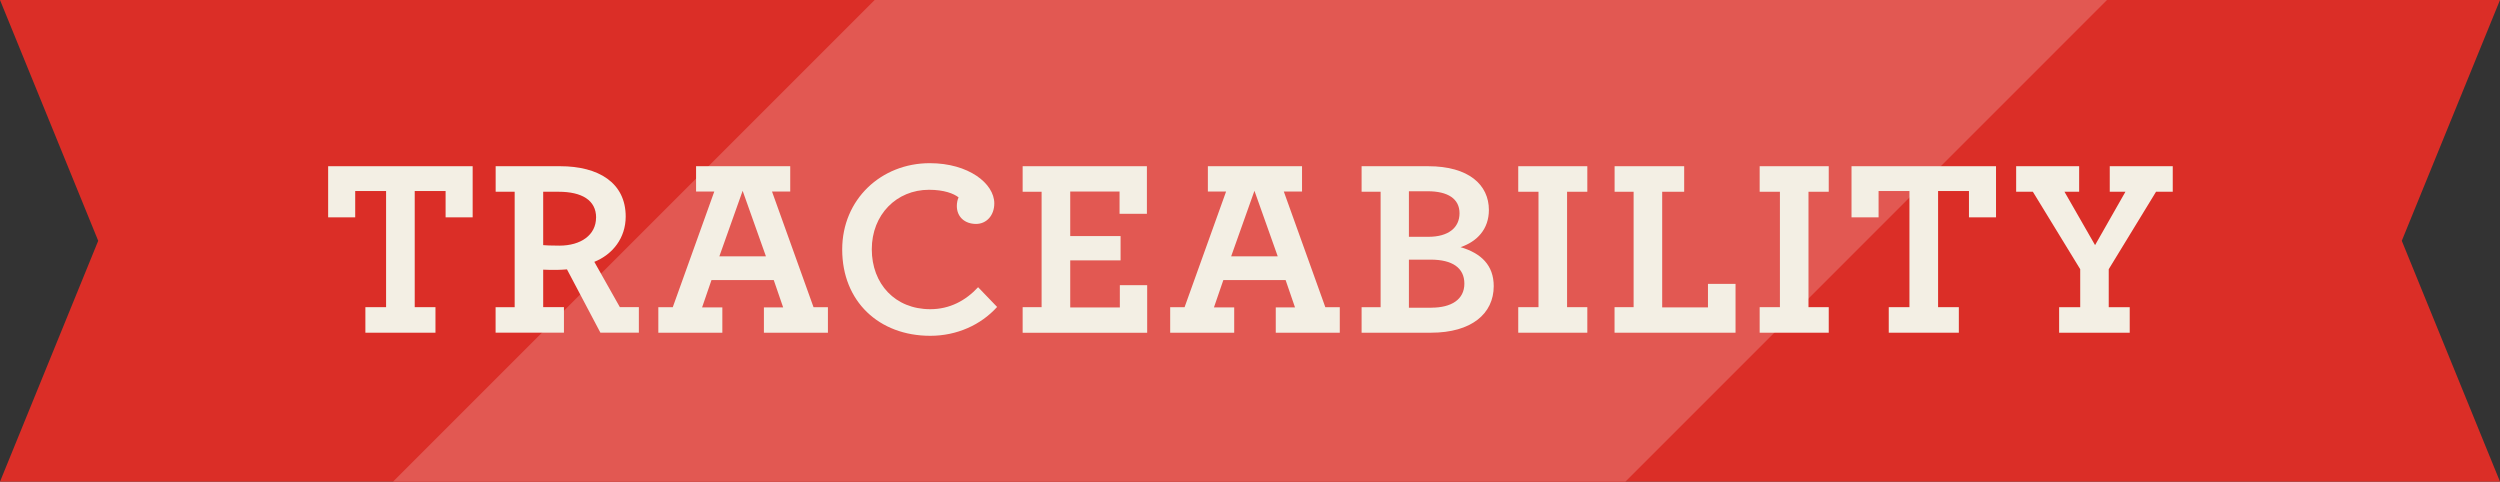
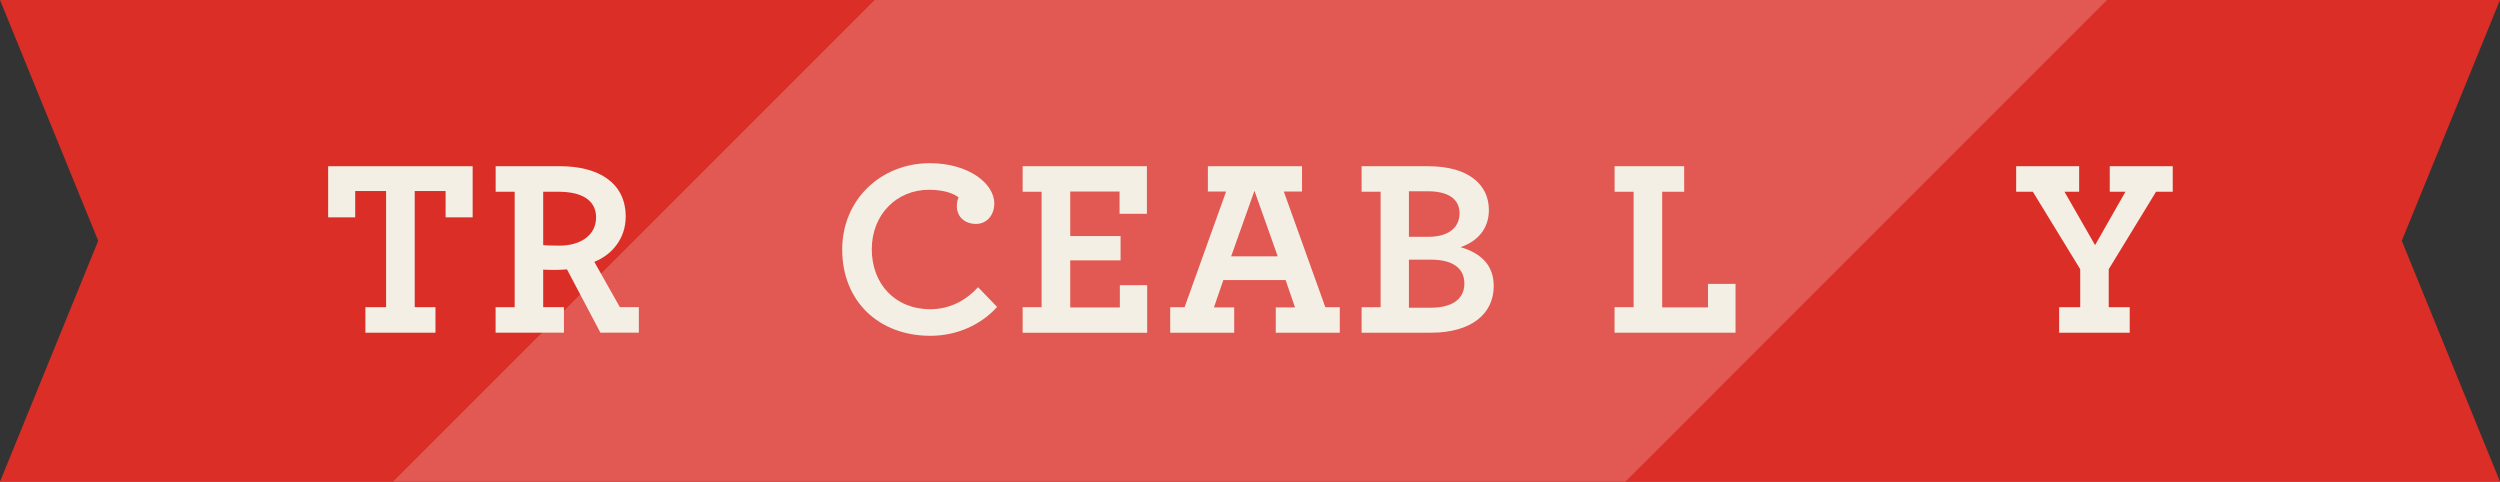
<svg xmlns="http://www.w3.org/2000/svg" id="Layer_2" viewBox="0 0 444.46 85.63">
  <rect x="0" y="0" width="444.46" height="85.63" fill="#333333" stroke="none" />
  <defs>
    <style>.cls-1{fill:#f3efe4;}.cls-2{fill:#db2e27;}.cls-3{fill:#e25852;}</style>
  </defs>
  <g id="Layer_1-2">
    <polygon class="cls-2" points="444.46 0 364.46 0 80 0 0 0 17.46 42.81 0 85.63 80 85.63 364.46 85.63 444.46 85.63 427 42.81 444.46 0" />
    <polygon class="cls-3" points="155.5 0 69.87 85.63 80 85.63 288.97 85.63 374.59 0 364.46 0 155.5 0" />
    <path class="cls-1" d="m64.95,54.61h3.69v-20.65h-5.49v4.68h-4.81v-9.09h25.69v9.09h-4.81v-4.68h-5.49v20.65h3.69v4.54h-12.46v-4.54Z" />
    <path class="cls-1" d="m88.12,54.61h3.38v-20.52h-3.38v-4.54h11.47c6.79,0,11.65,2.92,11.65,8.95,0,3.83-2.34,6.75-5.58,8.05l4.54,8.05h3.38v4.54h-6.84l-5.94-11.25c-.63.04-1.21.09-1.8.09-.95,0-1.8,0-2.43-.04v6.66h3.69v4.54h-12.15v-4.54Zm17.86-15.93c0-3.1-2.56-4.59-6.66-4.59h-2.75v9.49c.54.04,1.26.09,2.88.09,3.82,0,6.52-1.89,6.52-4.99Z" />
-     <path class="cls-1" d="m117.05,54.61h2.56l7.38-20.56h-3.24v-4.5h16.74v4.5h-3.24l7.38,20.56h2.56v4.54h-11.38v-4.5h3.42l-1.67-4.86h-11.07l-1.67,4.86h3.6v4.5h-11.38v-4.54Zm19.12-9.04l-4.14-11.65-4.14,11.65h8.28Z" />
    <path class="cls-1" d="m149.73,44.35c0-8.91,6.93-15.34,15.57-15.34,6.88,0,11.47,3.6,11.47,7.15,0,2.16-1.4,3.65-3.24,3.65-2.02,0-3.42-1.26-3.42-3.19,0-.58.13-1.17.31-1.53-.85-.67-2.56-1.35-5.26-1.35-5.76,0-10.17,4.41-10.17,10.57s4.14,10.66,10.4,10.66c3.46,0,6.3-1.53,8.5-3.91l3.38,3.51c-2.88,3.19-7.15,5.13-11.88,5.13-9.13,0-15.66-6.12-15.66-15.34Z" />
    <path class="cls-1" d="m181.81,54.61h3.37v-20.52h-3.37v-4.54h22.09v8.46h-4.86v-3.96h-8.77v7.92h8.95v4.32h-8.95v8.37h8.82v-3.96h4.86v8.46h-22.14v-4.54Z" />
    <path class="cls-1" d="m208.04,54.61h2.56l7.38-20.56h-3.24v-4.5h16.74v4.5h-3.24l7.38,20.56h2.57v4.54h-11.38v-4.5h3.42l-1.67-4.86h-11.07l-1.67,4.86h3.6v4.5h-11.38v-4.54Zm19.12-9.04l-4.14-11.65-4.14,11.65h8.28Z" />
    <path class="cls-1" d="m242.07,54.61h3.38v-20.52h-3.38v-4.54h11.83c7.25,0,10.8,3.33,10.8,7.78,0,3.42-2.11,5.62-5.04,6.61,3.69,1.08,5.9,3.24,5.9,6.93,0,4.9-3.96,8.28-11.16,8.28h-12.33v-4.54Zm11.88-12.51c3.55,0,5.53-1.62,5.53-4.19s-2.07-3.91-5.67-3.91h-3.33v8.1h3.47Zm.54,12.6c3.51,0,5.85-1.44,5.85-4.27s-2.16-4.27-5.99-4.27h-3.87v8.55h4Z" />
-     <path class="cls-1" d="m269.92,54.61h3.6v-20.52h-3.6v-4.54h12.28v4.54h-3.6v20.52h3.6v4.54h-12.28v-4.54Z" />
    <path class="cls-1" d="m287.05,54.61h3.38v-20.52h-3.38v-4.54h12.37v4.54h-3.91v20.56h8.14v-4.18h4.9v8.68h-21.51v-4.54Z" />
-     <path class="cls-1" d="m312.84,54.61h3.6v-20.52h-3.6v-4.54h12.28v4.54h-3.6v20.52h3.6v4.54h-12.28v-4.54Z" />
-     <path class="cls-1" d="m335.78,54.61h3.69v-20.65h-5.49v4.68h-4.81v-9.09h25.69v9.09h-4.81v-4.68h-5.49v20.65h3.69v4.54h-12.46v-4.54Z" />
    <path class="cls-1" d="m366.09,54.61h3.74v-6.75l-8.42-13.77h-2.97v-4.54h11.2v4.54h-2.61l5.44,9.49,5.4-9.49h-2.79v-4.54h11.2v4.54h-2.97l-8.41,13.77v6.75h3.73v4.54h-12.55v-4.54Z" />
  </g>
</svg>